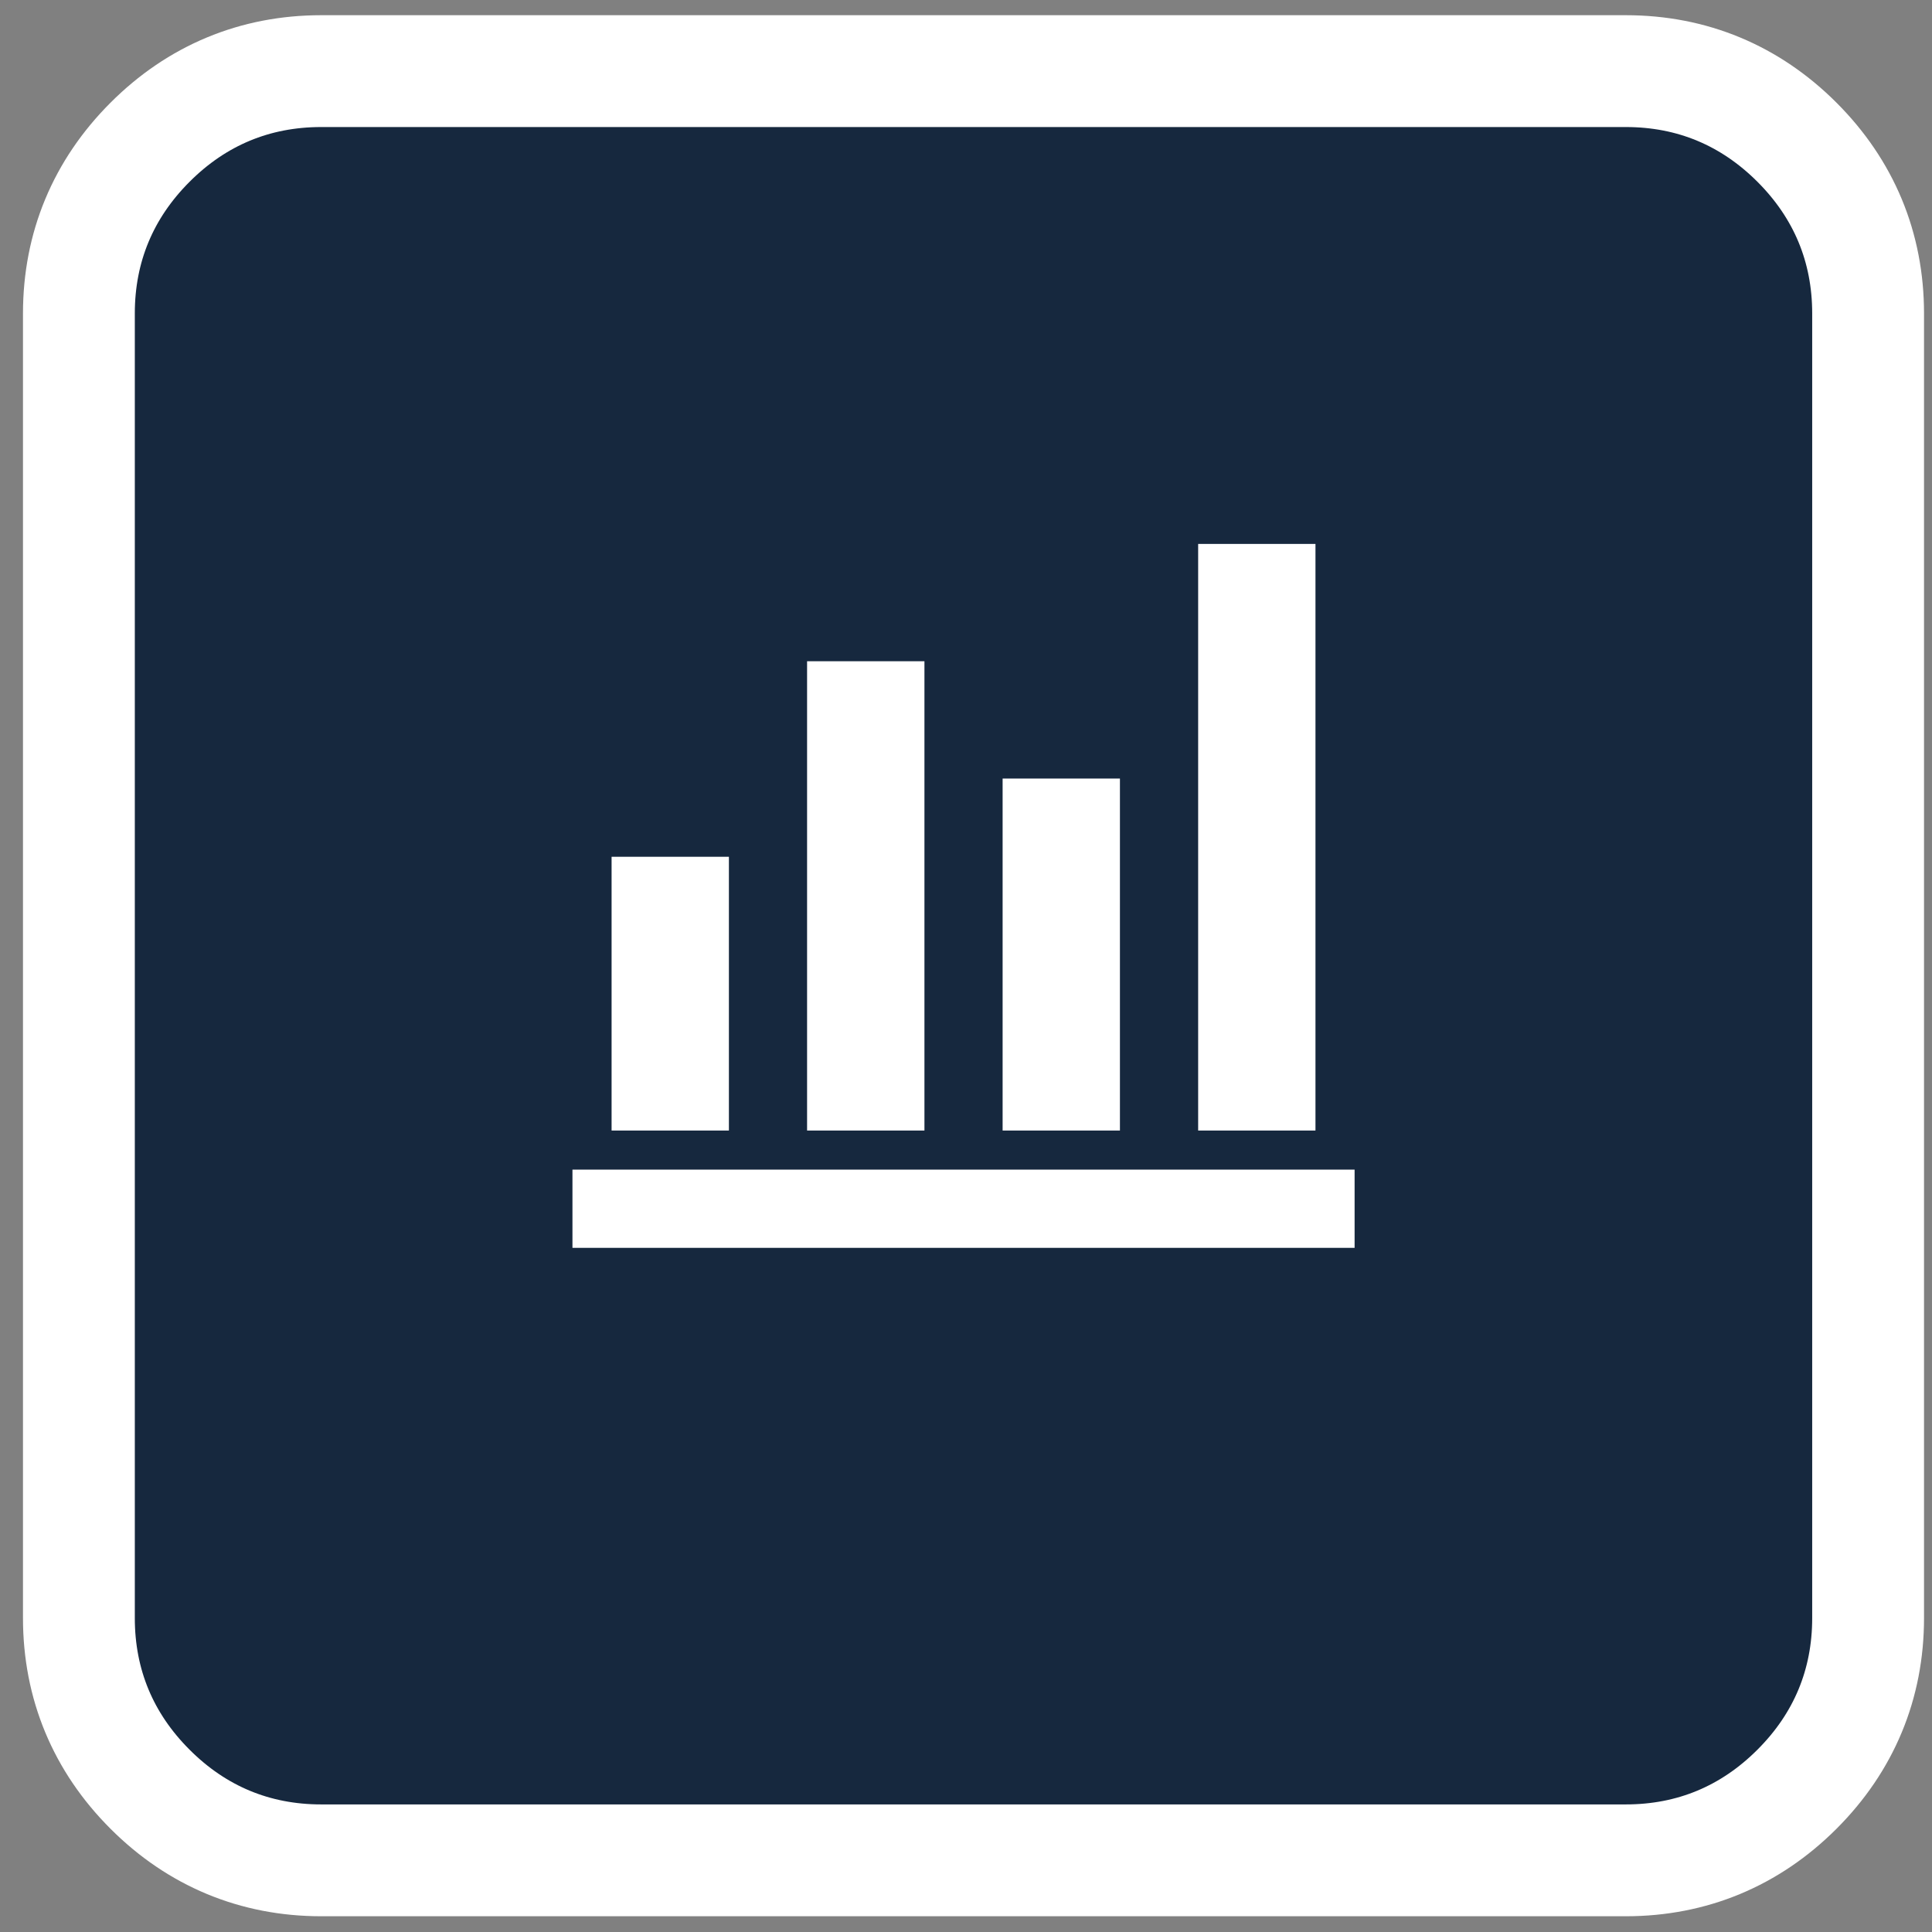
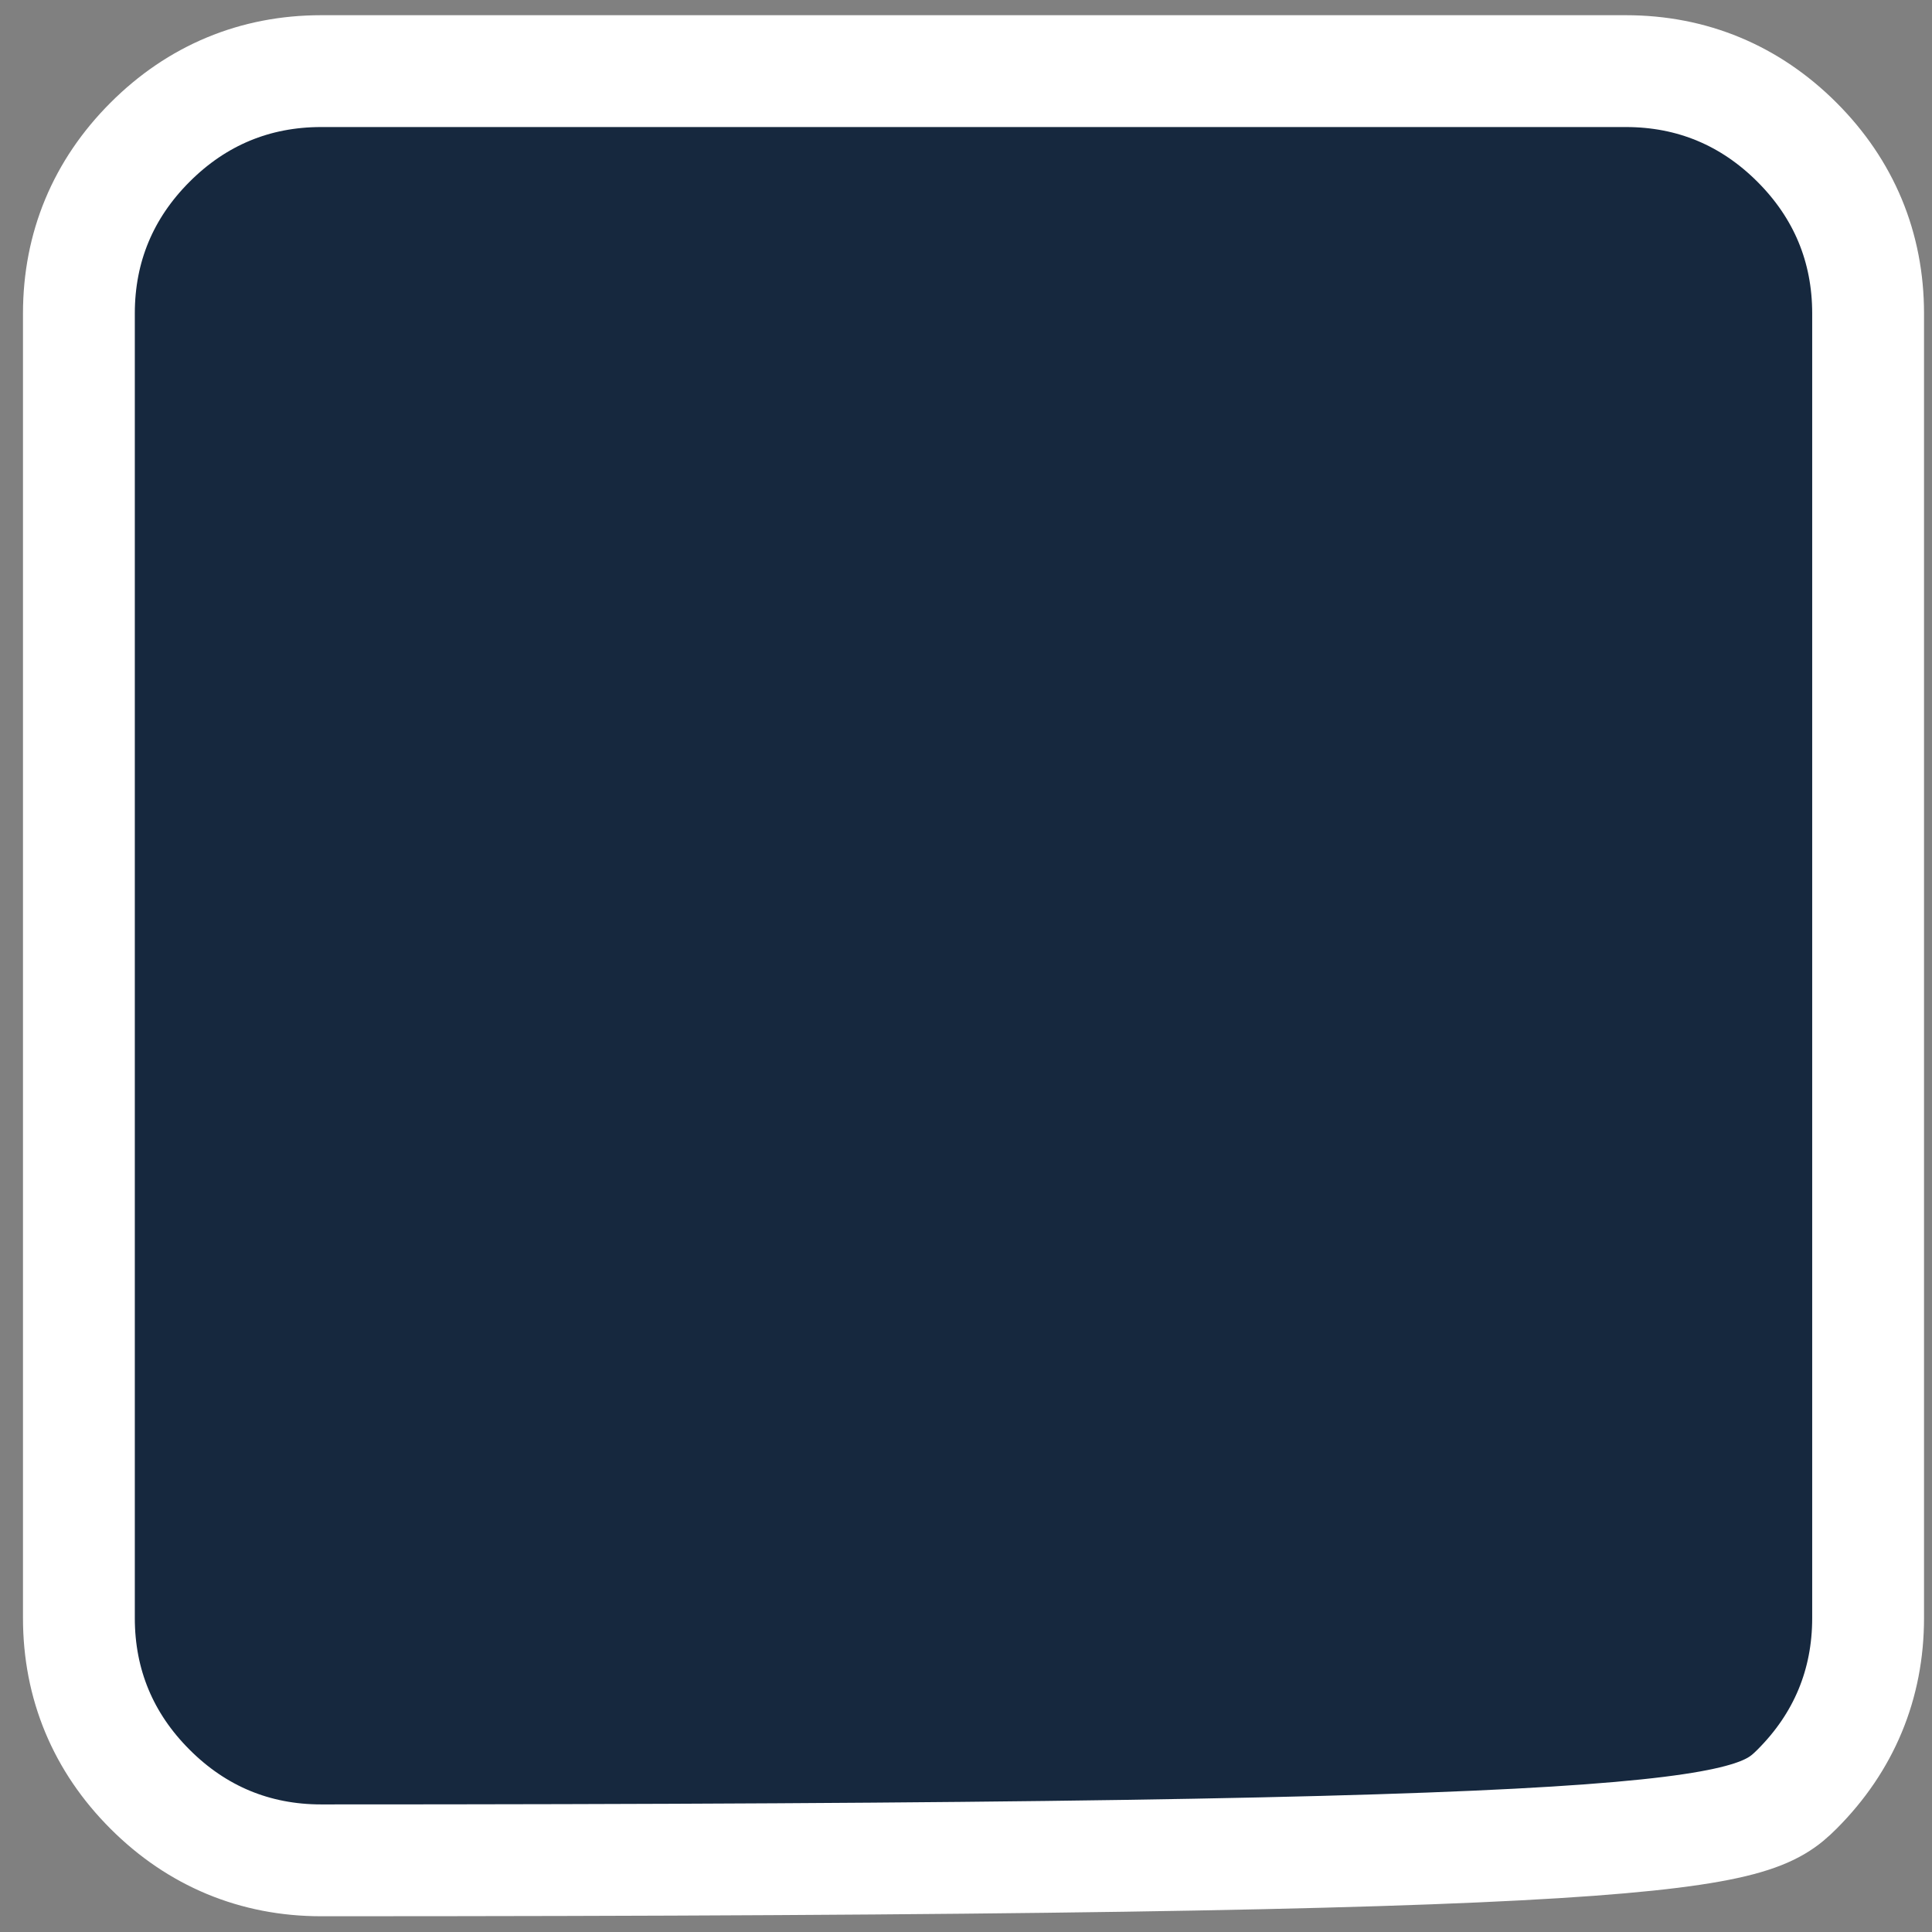
<svg xmlns="http://www.w3.org/2000/svg" width="43" height="43" viewBox="0 0 43 43" fill="none">
  <rect x="0" y="0" width="43" height="43" fill="#808080" stroke="none" />
-   <path d="M3.339 39.822C4.382 40.866 5.675 41.405 7.148 41.405H36.185C37.659 41.405 38.951 40.866 39.995 39.822C41.039 38.779 41.578 37.486 41.578 36.013V6.976C41.578 5.502 41.039 4.21 39.995 3.166C38.951 2.122 37.659 1.583 36.185 1.583H7.148C5.675 1.583 4.382 2.122 3.339 3.166C2.295 4.21 1.756 5.502 1.756 6.976V36.013C1.756 37.486 2.295 38.779 3.339 39.822Z" fill="#16283E" stroke="white" stroke-width="2.489" />
+   <path d="M3.339 39.822C4.382 40.866 5.675 41.405 7.148 41.405C37.659 41.405 38.951 40.866 39.995 39.822C41.039 38.779 41.578 37.486 41.578 36.013V6.976C41.578 5.502 41.039 4.21 39.995 3.166C38.951 2.122 37.659 1.583 36.185 1.583H7.148C5.675 1.583 4.382 2.122 3.339 3.166C2.295 4.21 1.756 5.502 1.756 6.976V36.013C1.756 37.486 2.295 38.779 3.339 39.822Z" fill="#16283E" stroke="white" stroke-width="2.489" />
  <mask id="mask0_2769_321757" style="mask-type:alpha" maskUnits="userSpaceOnUse" x="11" y="9" width="21" height="22">
-     <rect x="11" y="9.495" width="20.889" height="20.889" fill="#D9D9D9" />
-   </mask>
+     </mask>
  <g mask="url(#mask0_2769_321757)">
    <path d="M12.741 27.773V26.032H30.149V27.773H12.741ZM13.612 25.162V19.069H16.223V25.162H13.612ZM17.963 25.162V14.717H20.575V25.162H17.963ZM22.315 25.162V17.328H24.926V25.162H22.315ZM26.667 25.162V12.106H29.278V25.162H26.667Z" fill="white" />
  </g>
</svg>